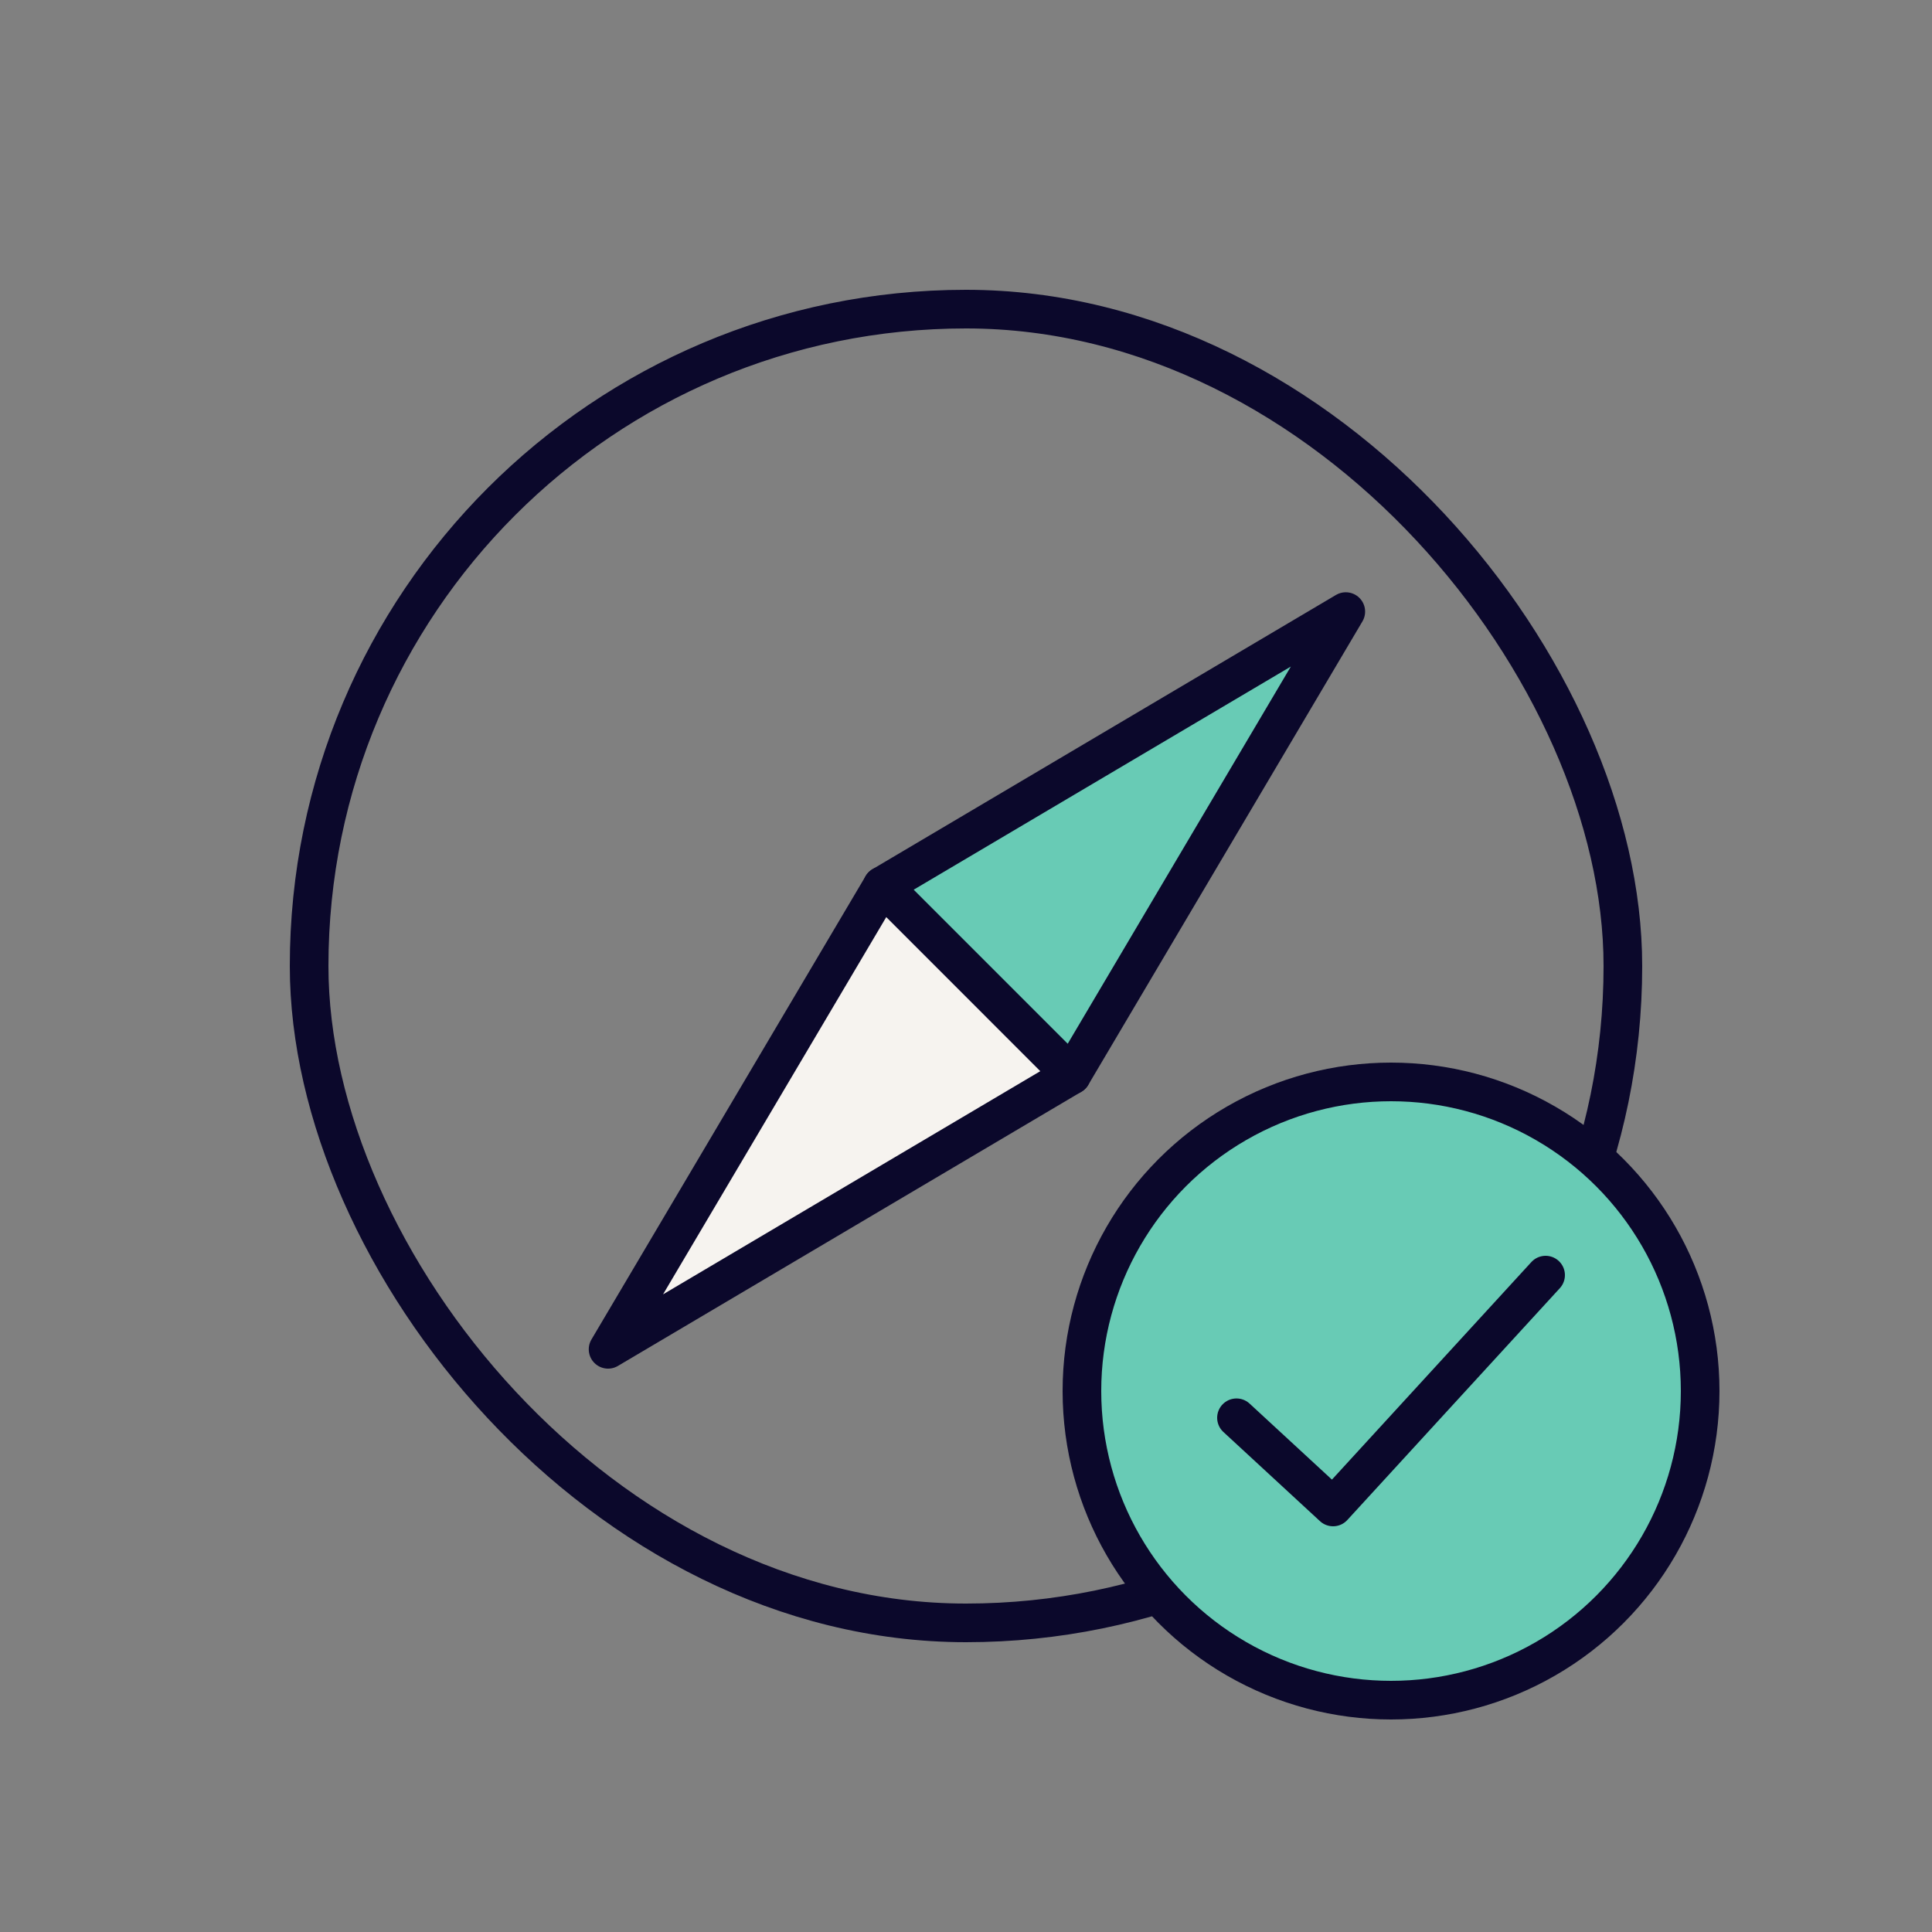
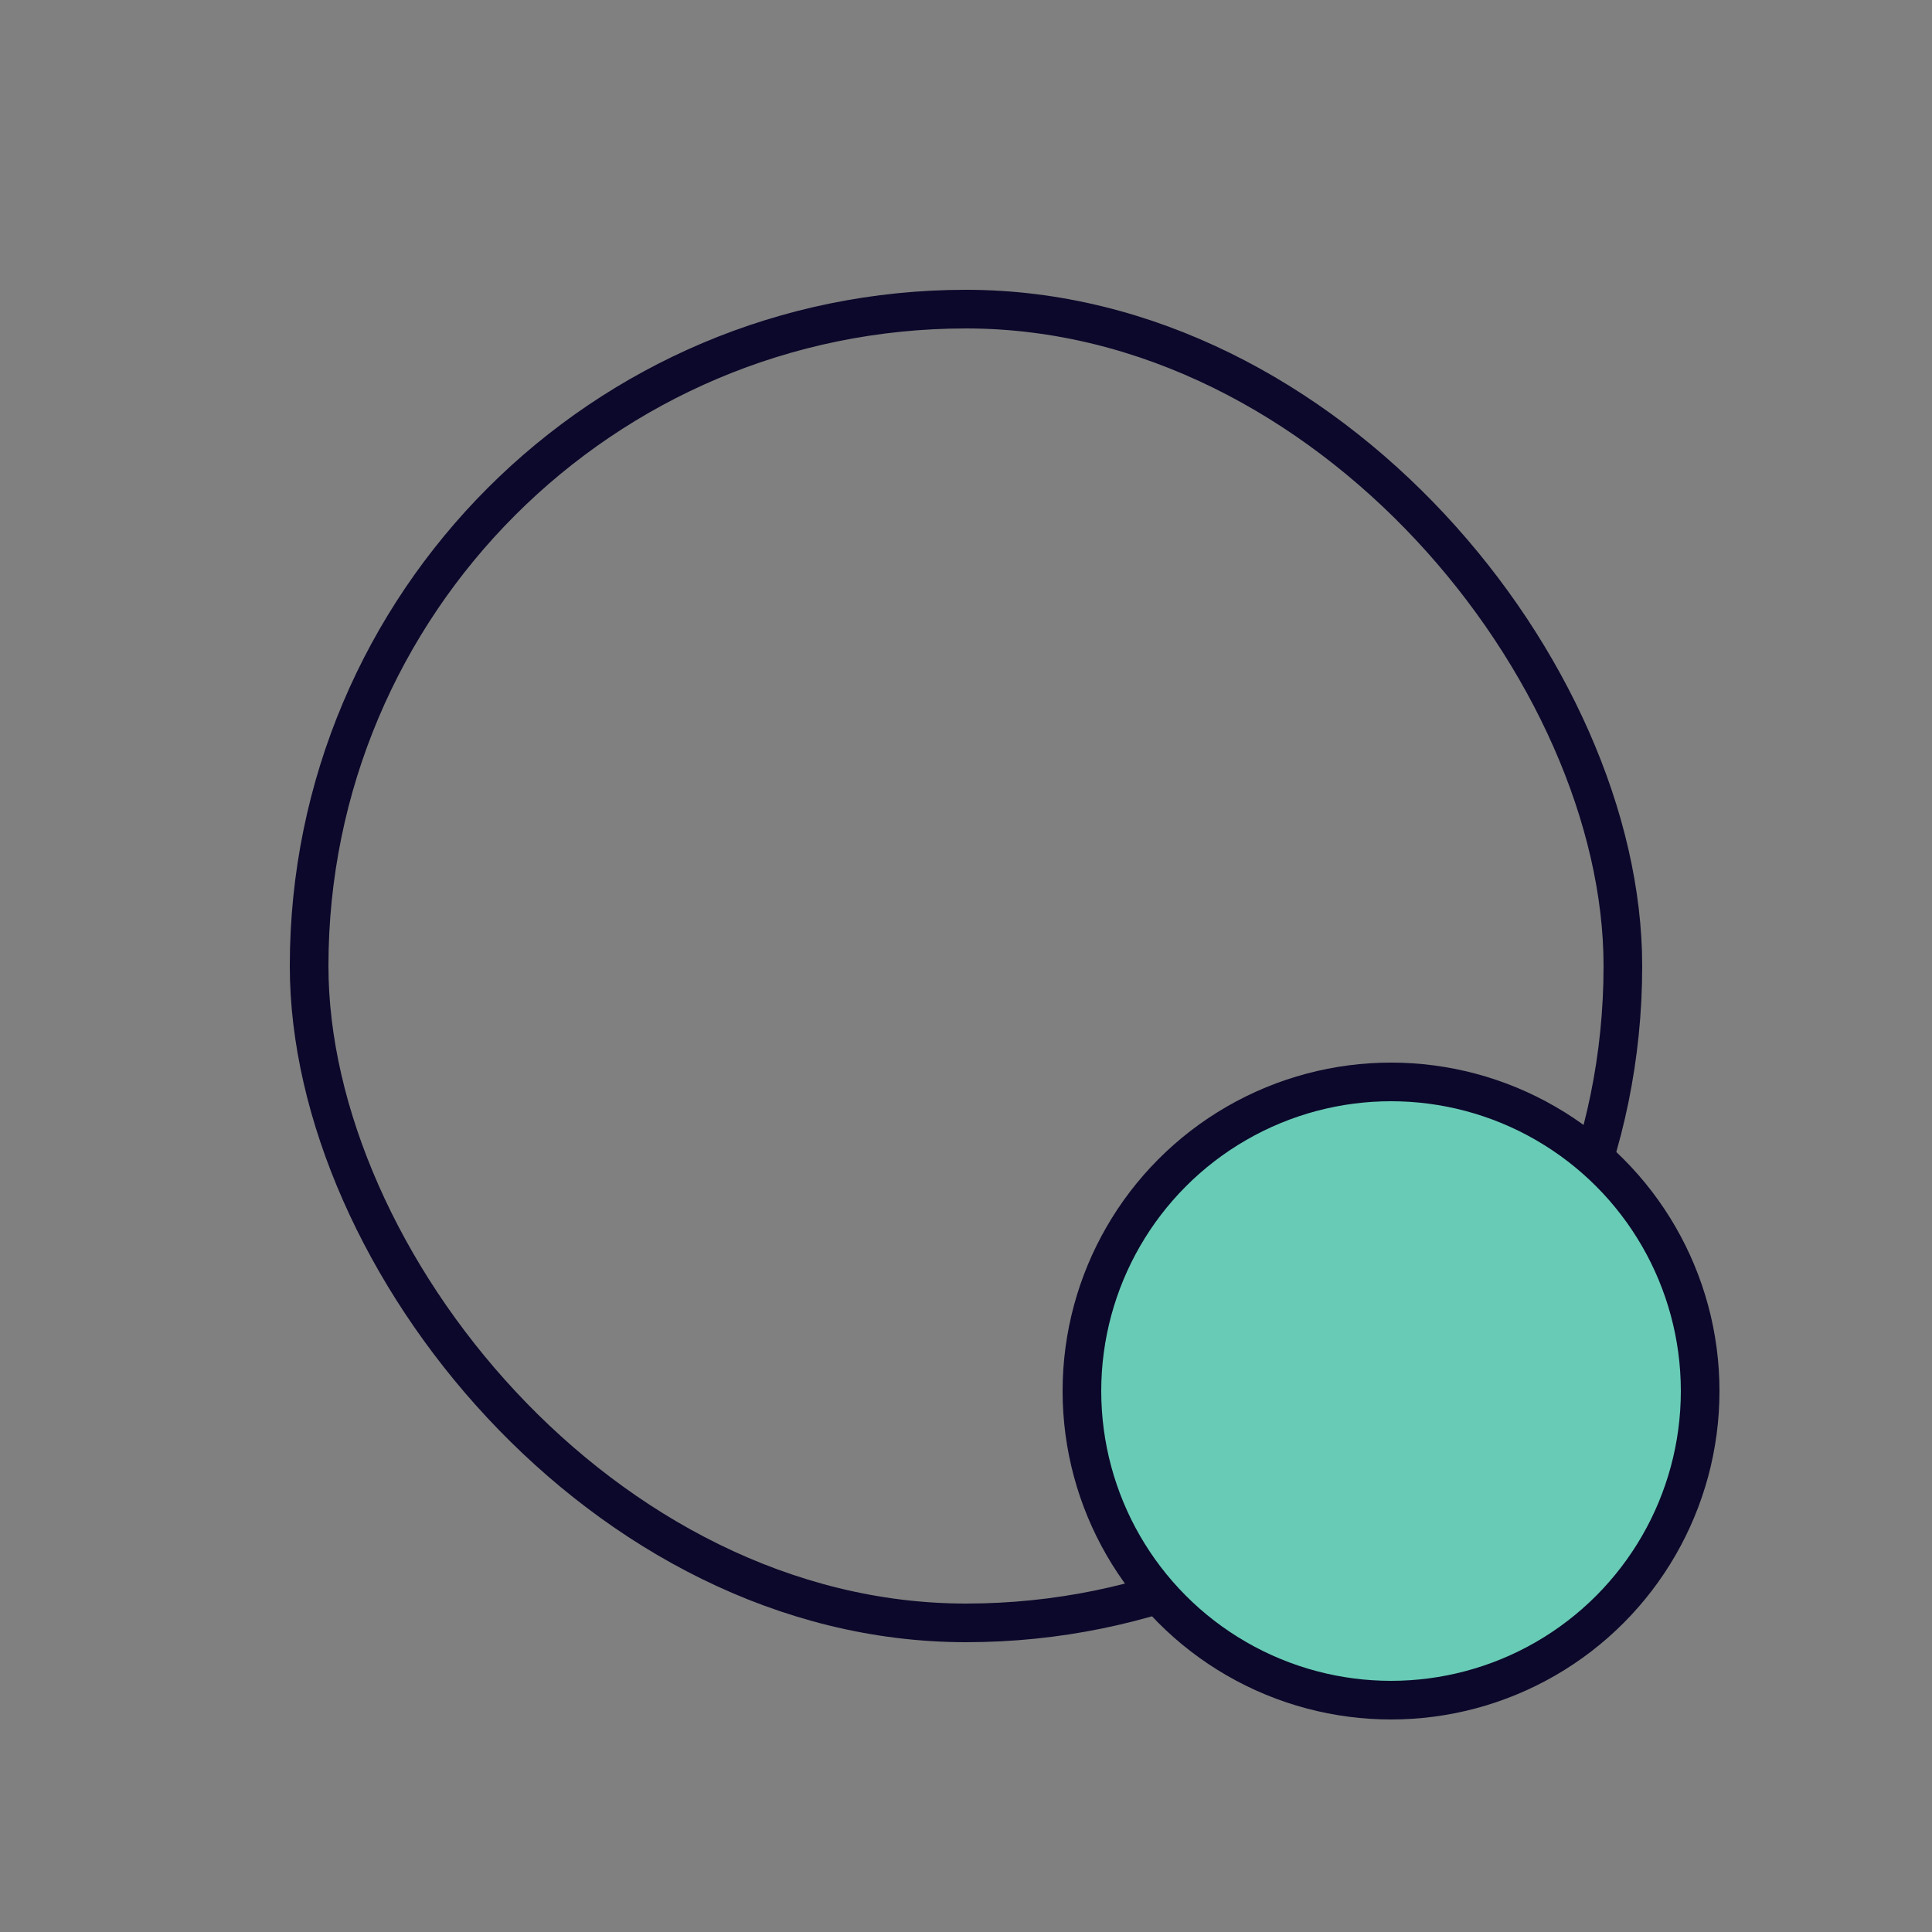
<svg xmlns="http://www.w3.org/2000/svg" width="50" height="50" viewBox="0 0 50 50" fill="none">
  <rect x="0" y="0" width="50" height="50" fill="#808080" stroke="none" />
  <rect x="8" y="8" width="34" height="34" rx="17" stroke="#0B082B" />
  <circle cx="36" cy="36" r="8" fill="#68CBB5" stroke="#0B082B" stroke-linecap="round" />
-   <path d="M32 36.692L34.5 39L40 33" stroke="#0B082B" stroke-linecap="round" stroke-linejoin="round" />
-   <path d="M34.829 15.828L27.733 27.824L22.834 22.925L34.829 15.828Z" fill="#68CBB5" stroke="#0B082B" stroke-linejoin="round" />
-   <path d="M15.737 34.92L22.834 22.925L27.732 27.824L15.737 34.92Z" fill="#F6F3EF" stroke="#0B082B" stroke-linejoin="round" />
</svg>